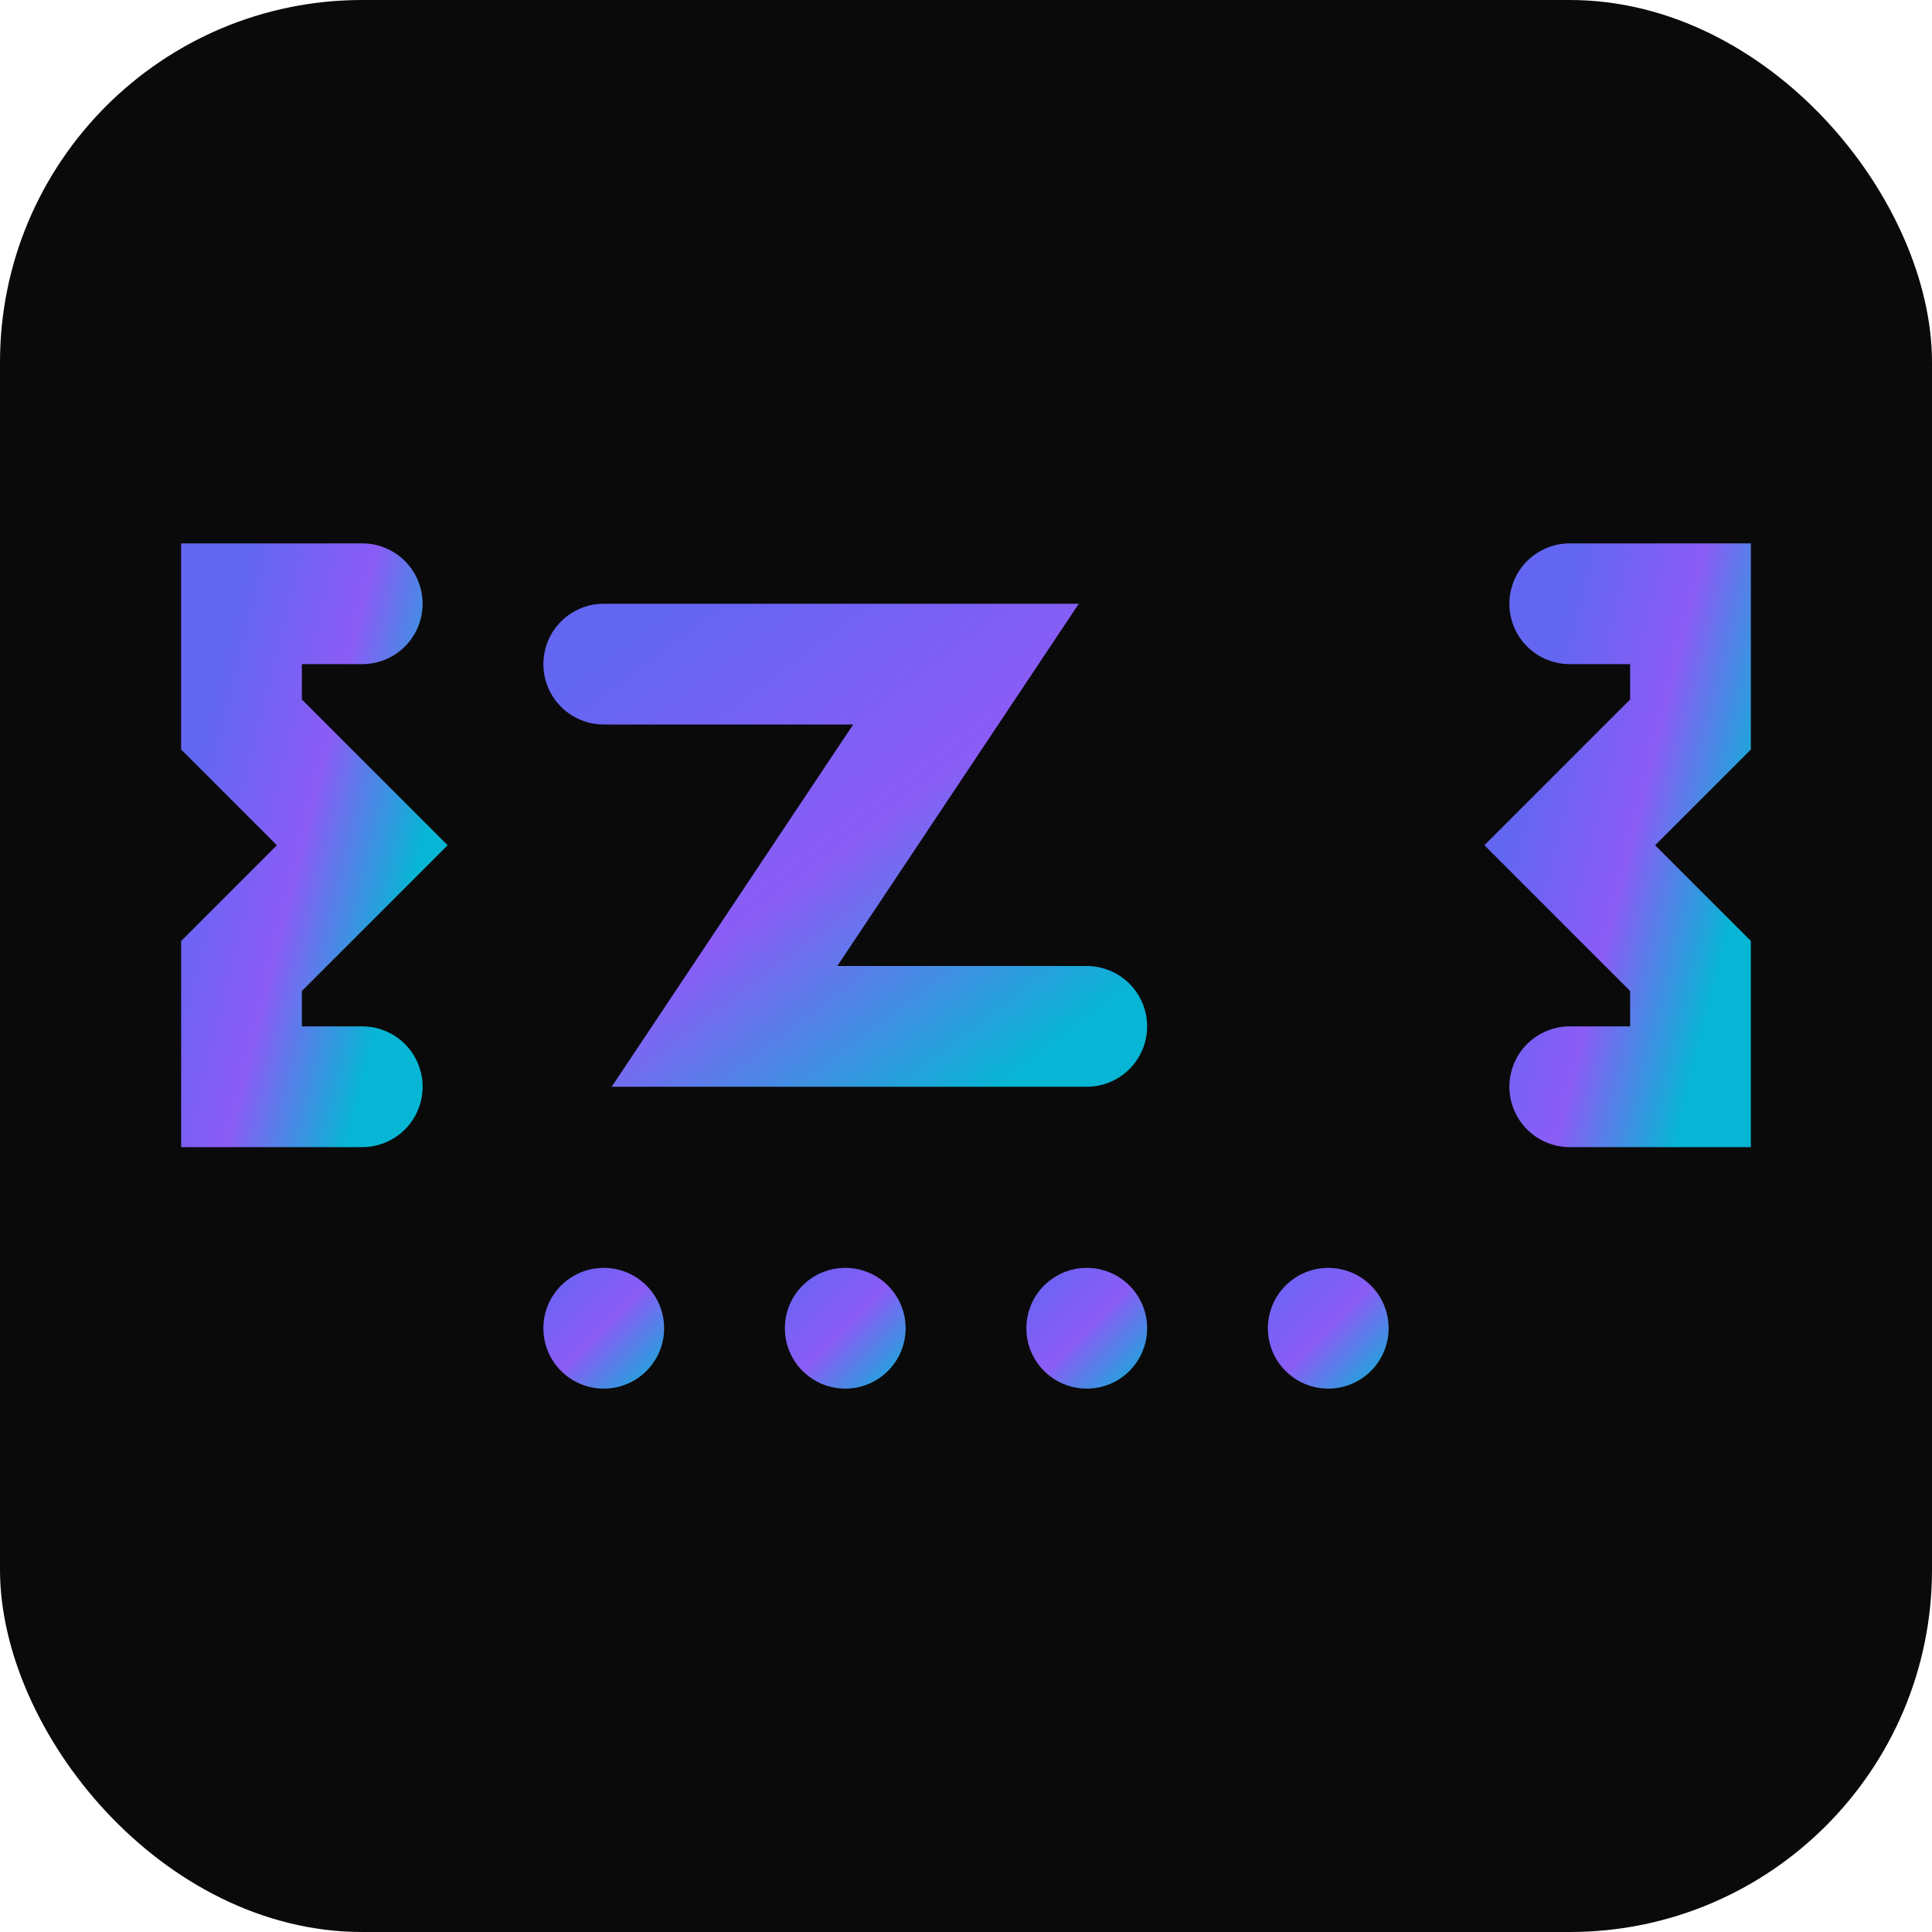
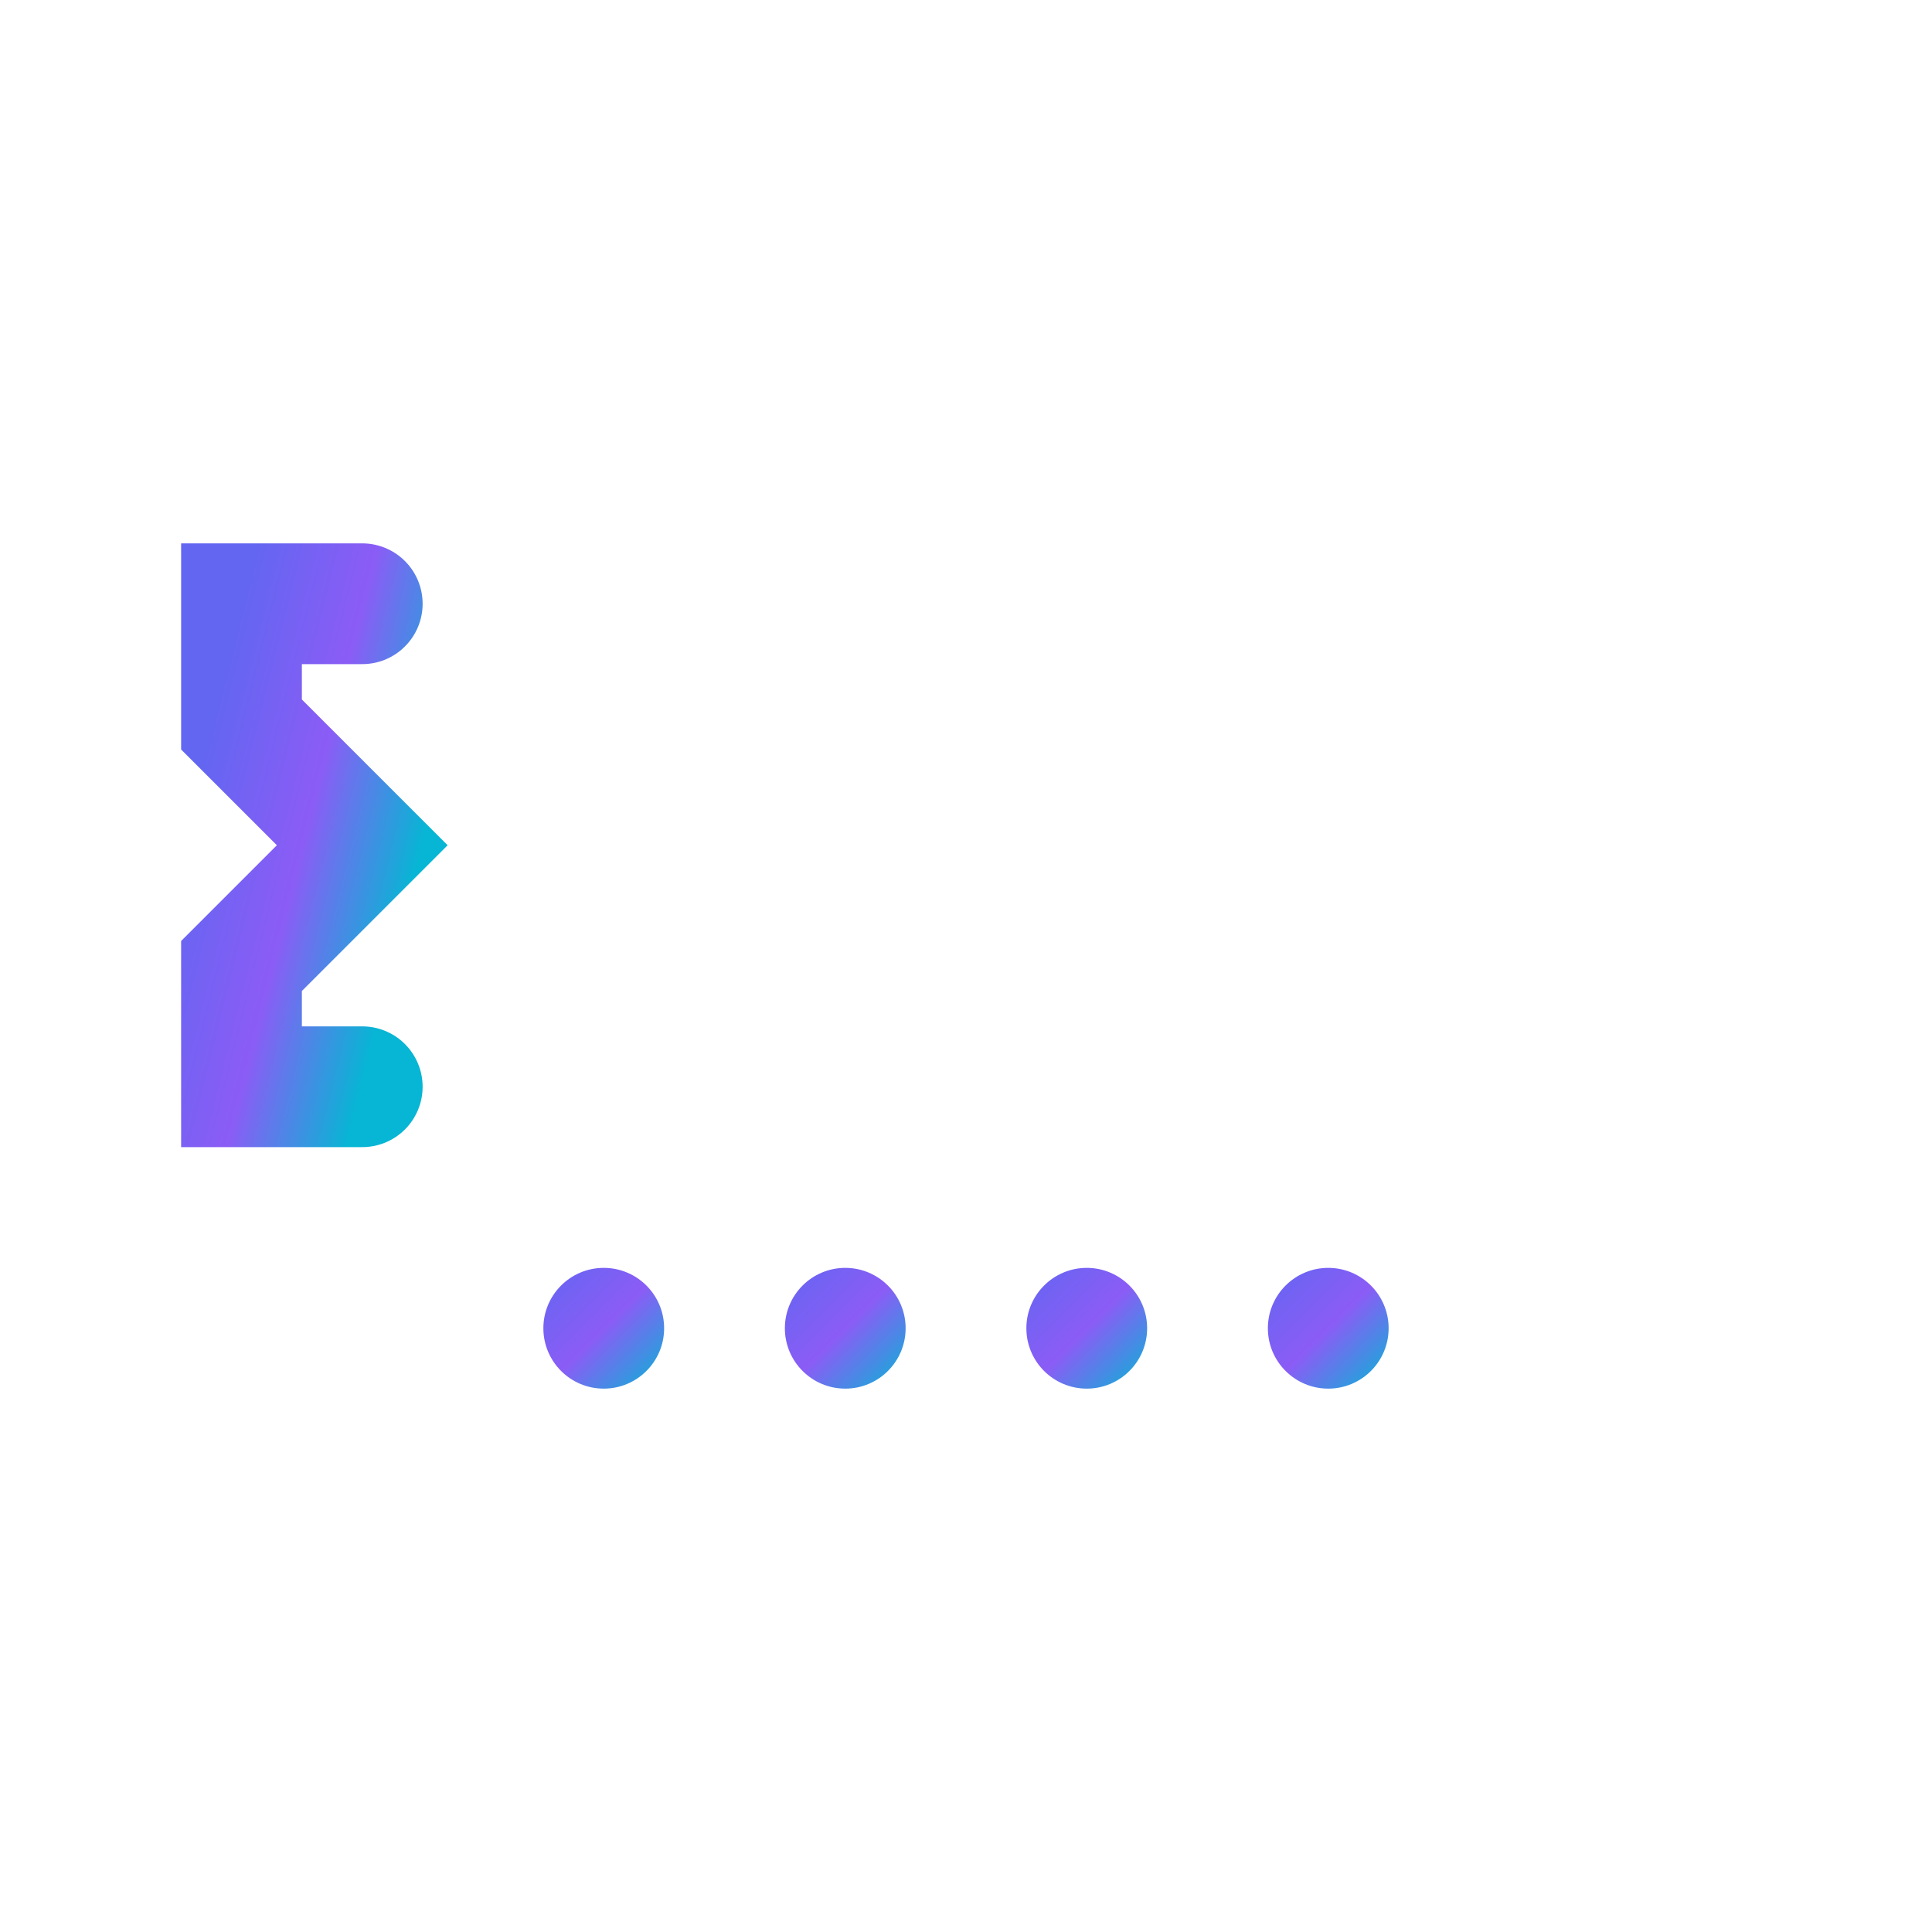
<svg xmlns="http://www.w3.org/2000/svg" viewBox="0 0 32 32" width="32" height="32">
  <defs>
    <linearGradient id="icon-gradient" x1="0%" y1="0%" x2="100%" y2="100%">
      <stop offset="0%" style="stop-color:#6366f1" />
      <stop offset="50%" style="stop-color:#8b5cf6" />
      <stop offset="100%" style="stop-color:#06b6d4" />
    </linearGradient>
  </defs>
-   <rect x="0" y="0" width="32" height="32" rx="6" fill="#0a0a0a" />
  <g fill="none" stroke="url(#icon-gradient)" stroke-width="2" stroke-linecap="round">
    <path d="M 6 10 L 4 10 L 4 12 L 6 14 L 4 16 L 4 18 L 6 18" />
-     <path d="M 10 11 L 16 11 L 12 17 L 18 17" />
-     <path d="M 26 10 L 28 10 L 28 12 L 26 14 L 28 16 L 28 18 L 26 18" />
  </g>
  <g fill="url(#icon-gradient)">
    <circle cx="10" cy="22" r="1" />
    <circle cx="14" cy="22" r="1" />
    <circle cx="18" cy="22" r="1" />
    <circle cx="22" cy="22" r="1" />
  </g>
</svg>